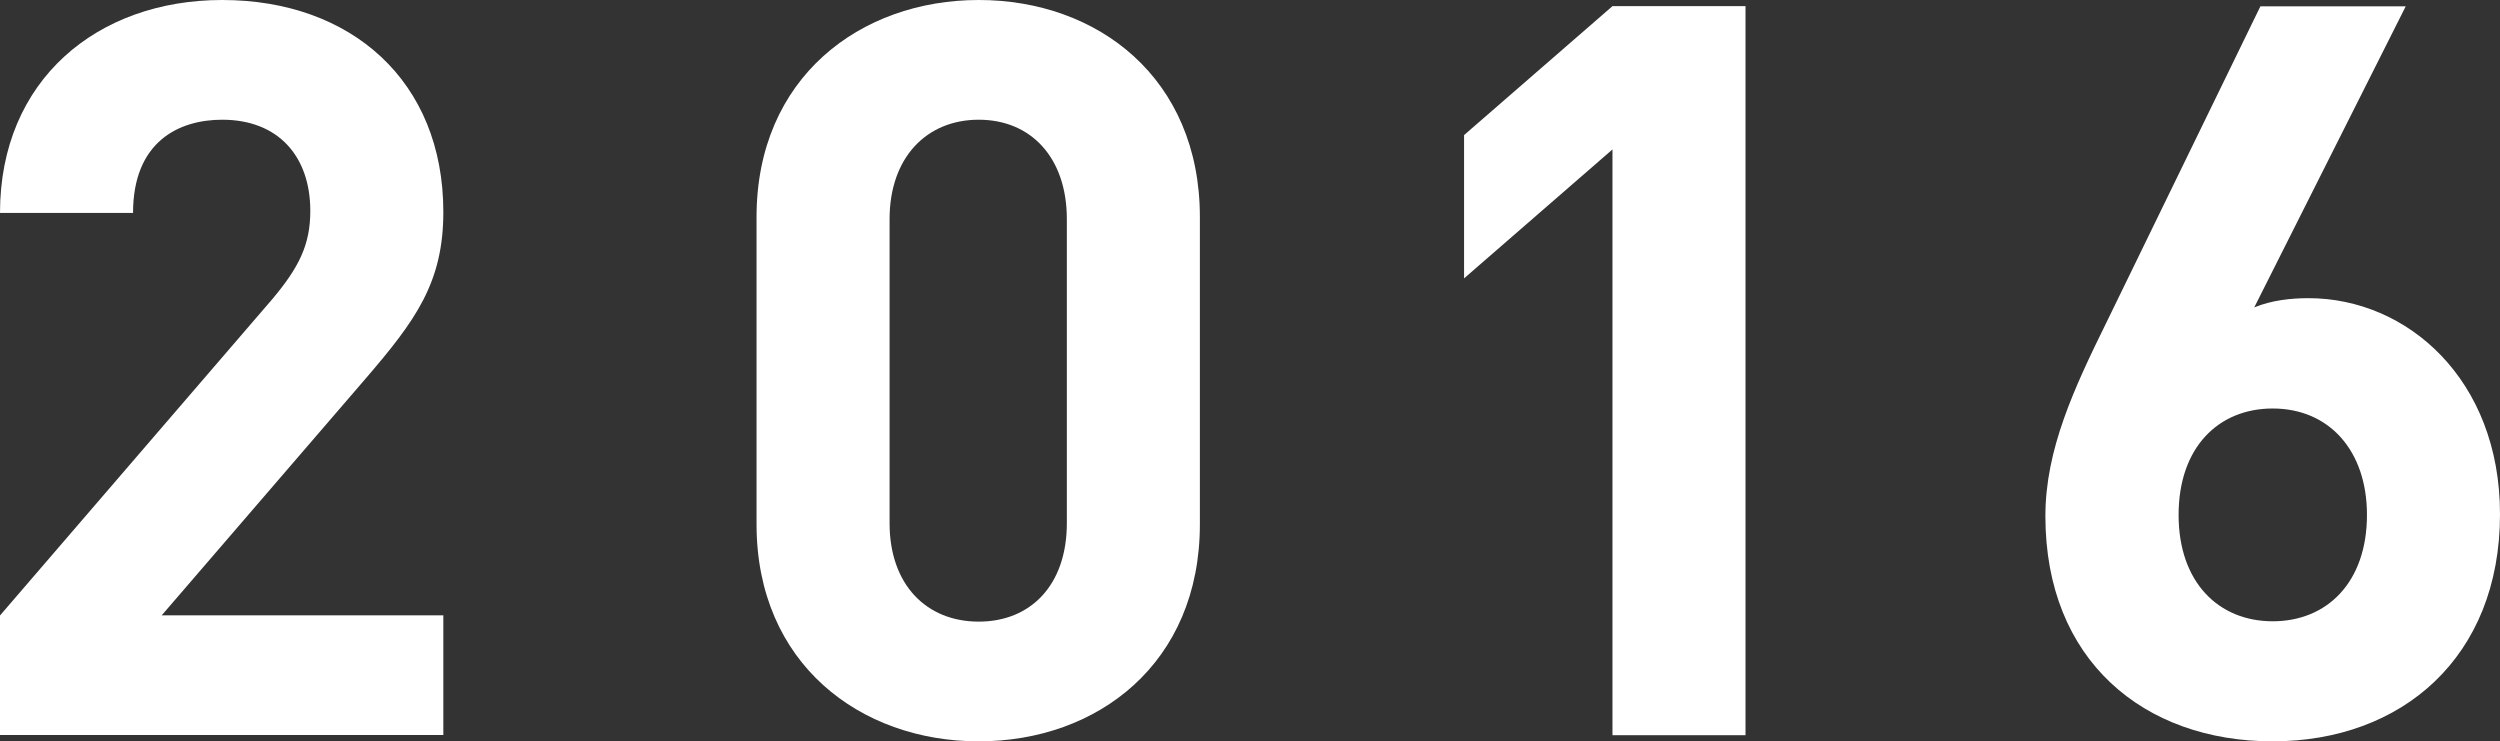
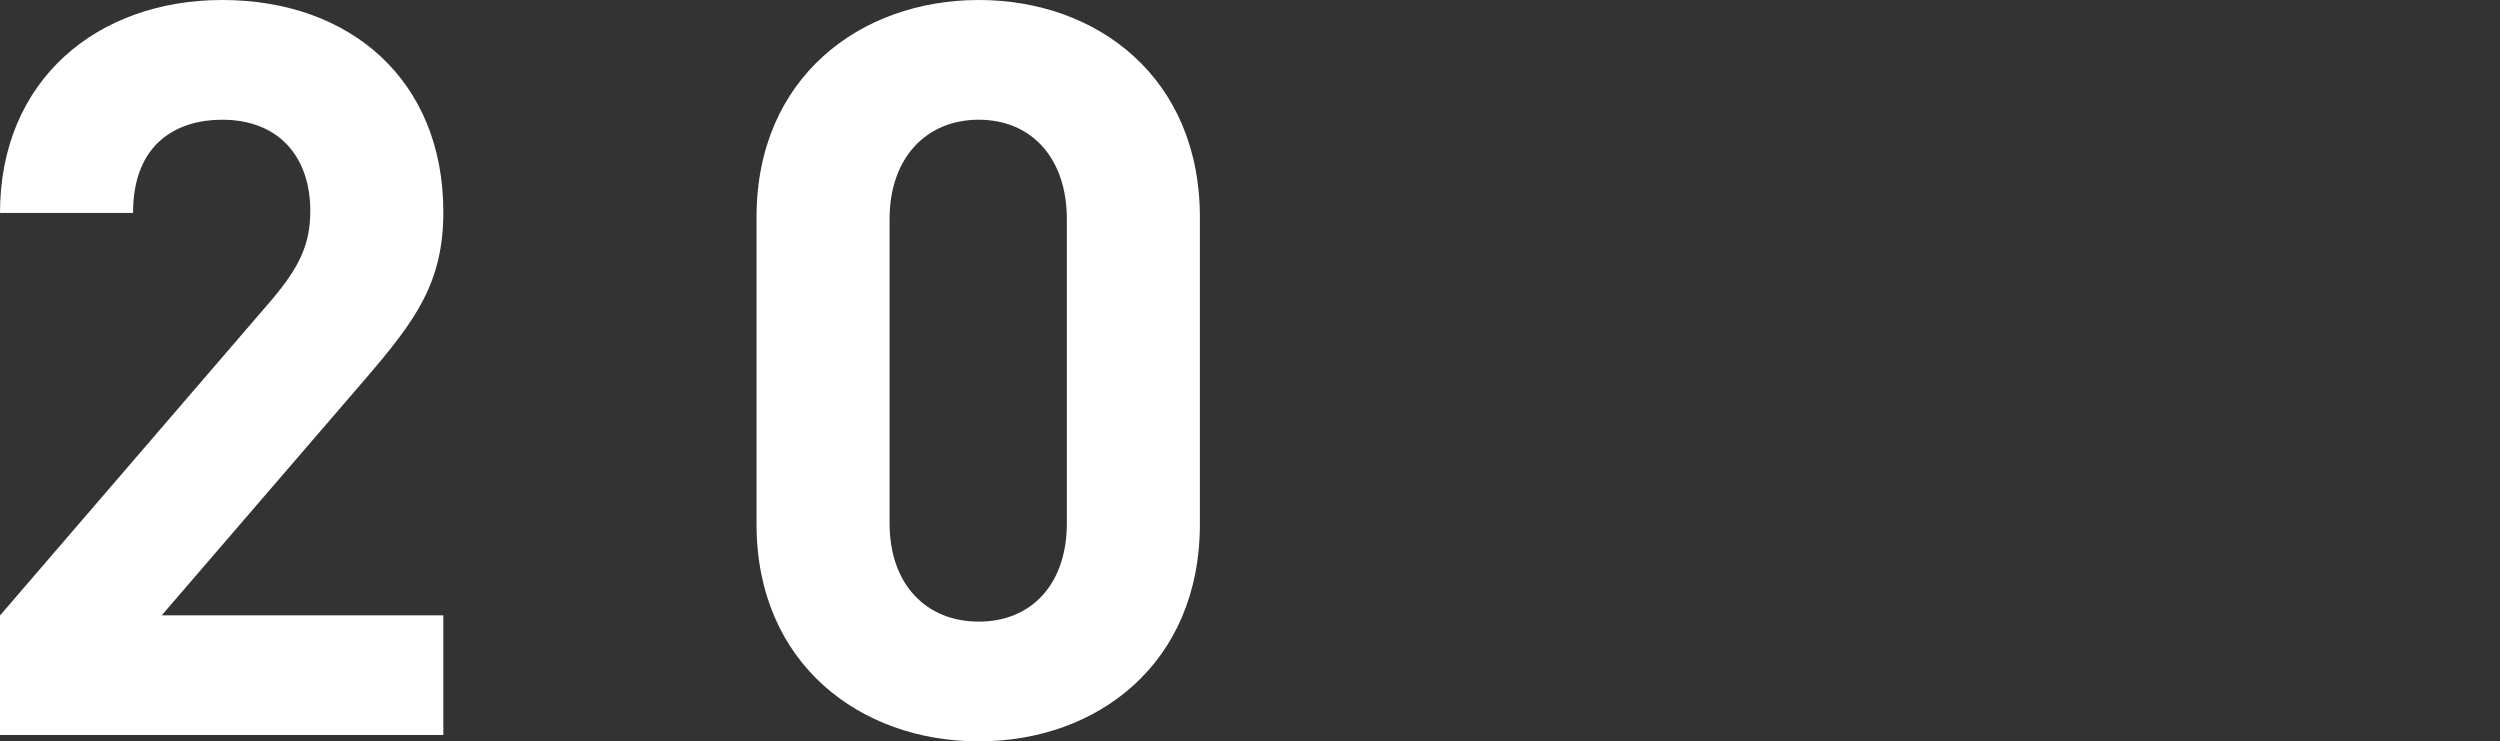
<svg xmlns="http://www.w3.org/2000/svg" version="1.1" x="0px" y="0px" width="146.39px" height="43.41px" viewBox="0 0 146.39 43.41" style="enable-background:new 0 0 146.39 43.41;" xml:space="preserve">
  <rect x="0" y="0" width="146.39" height="43.41" fill="#333333" stroke="none" />
  <style type="text/css">
	.st0{fill:#FFFFFF;}
</style>
  <defs>
</defs>
  <g>
    <path class="st0" d="M0,43.05v-7.01l15.95-18.53c1.56-1.86,2.22-3.18,2.22-5.16c0-3.18-1.86-5.34-5.16-5.34   c-2.58,0-5.22,1.32-5.22,5.46H0C0,4.68,5.7,0,13.01,0c7.55,0,12.95,4.74,12.95,12.41c0,4.14-1.62,6.35-4.56,9.77L9.47,36.03h16.49   v7.01H0z" />
-     <path class="st0" d="M57.31,43.41c-6.95,0-13.01-4.56-13.01-12.71V12.71C44.3,4.56,50.36,0,57.31,0c6.96,0,12.95,4.56,12.95,12.71   V30.7C70.26,38.85,64.27,43.41,57.31,43.41z M62.47,12.83c0-3.6-2.1-5.82-5.16-5.82s-5.22,2.22-5.22,5.82v17.81   c0,3.6,2.16,5.76,5.22,5.76s5.16-2.16,5.16-5.76V12.83z" />
-     <path class="st0" d="M94.42,43.05V8.75l-8.69,7.55V7.91l8.69-7.55h7.79v42.69H94.42z" />
-     <path class="st0" d="M133.08,43.41c-7.55,0-13.31-4.74-13.31-13.19c0-3.9,1.68-7.49,3.6-11.39l8.99-18.46h8.51l-8.87,17.63   c1.02-0.42,2.16-0.54,3.18-0.54c5.76,0,11.21,4.74,11.21,12.65C146.39,38.49,140.64,43.41,133.08,43.41z M133.08,23.92   c-3.18,0-5.51,2.28-5.51,6.23s2.34,6.23,5.51,6.23c3.18,0,5.52-2.28,5.52-6.23C138.6,26.38,136.38,23.92,133.08,23.92z" />
+     <path class="st0" d="M57.31,43.41c-6.95,0-13.01-4.56-13.01-12.71V12.71C44.3,4.56,50.36,0,57.31,0c6.96,0,12.95,4.56,12.95,12.71   V30.7C70.26,38.85,64.27,43.41,57.31,43.41z M62.47,12.83c0-3.6-2.1-5.82-5.16-5.82s-5.22,2.22-5.22,5.82v17.81   c0,3.6,2.16,5.76,5.22,5.76s5.16-2.16,5.16-5.76V12.83" />
  </g>
</svg>